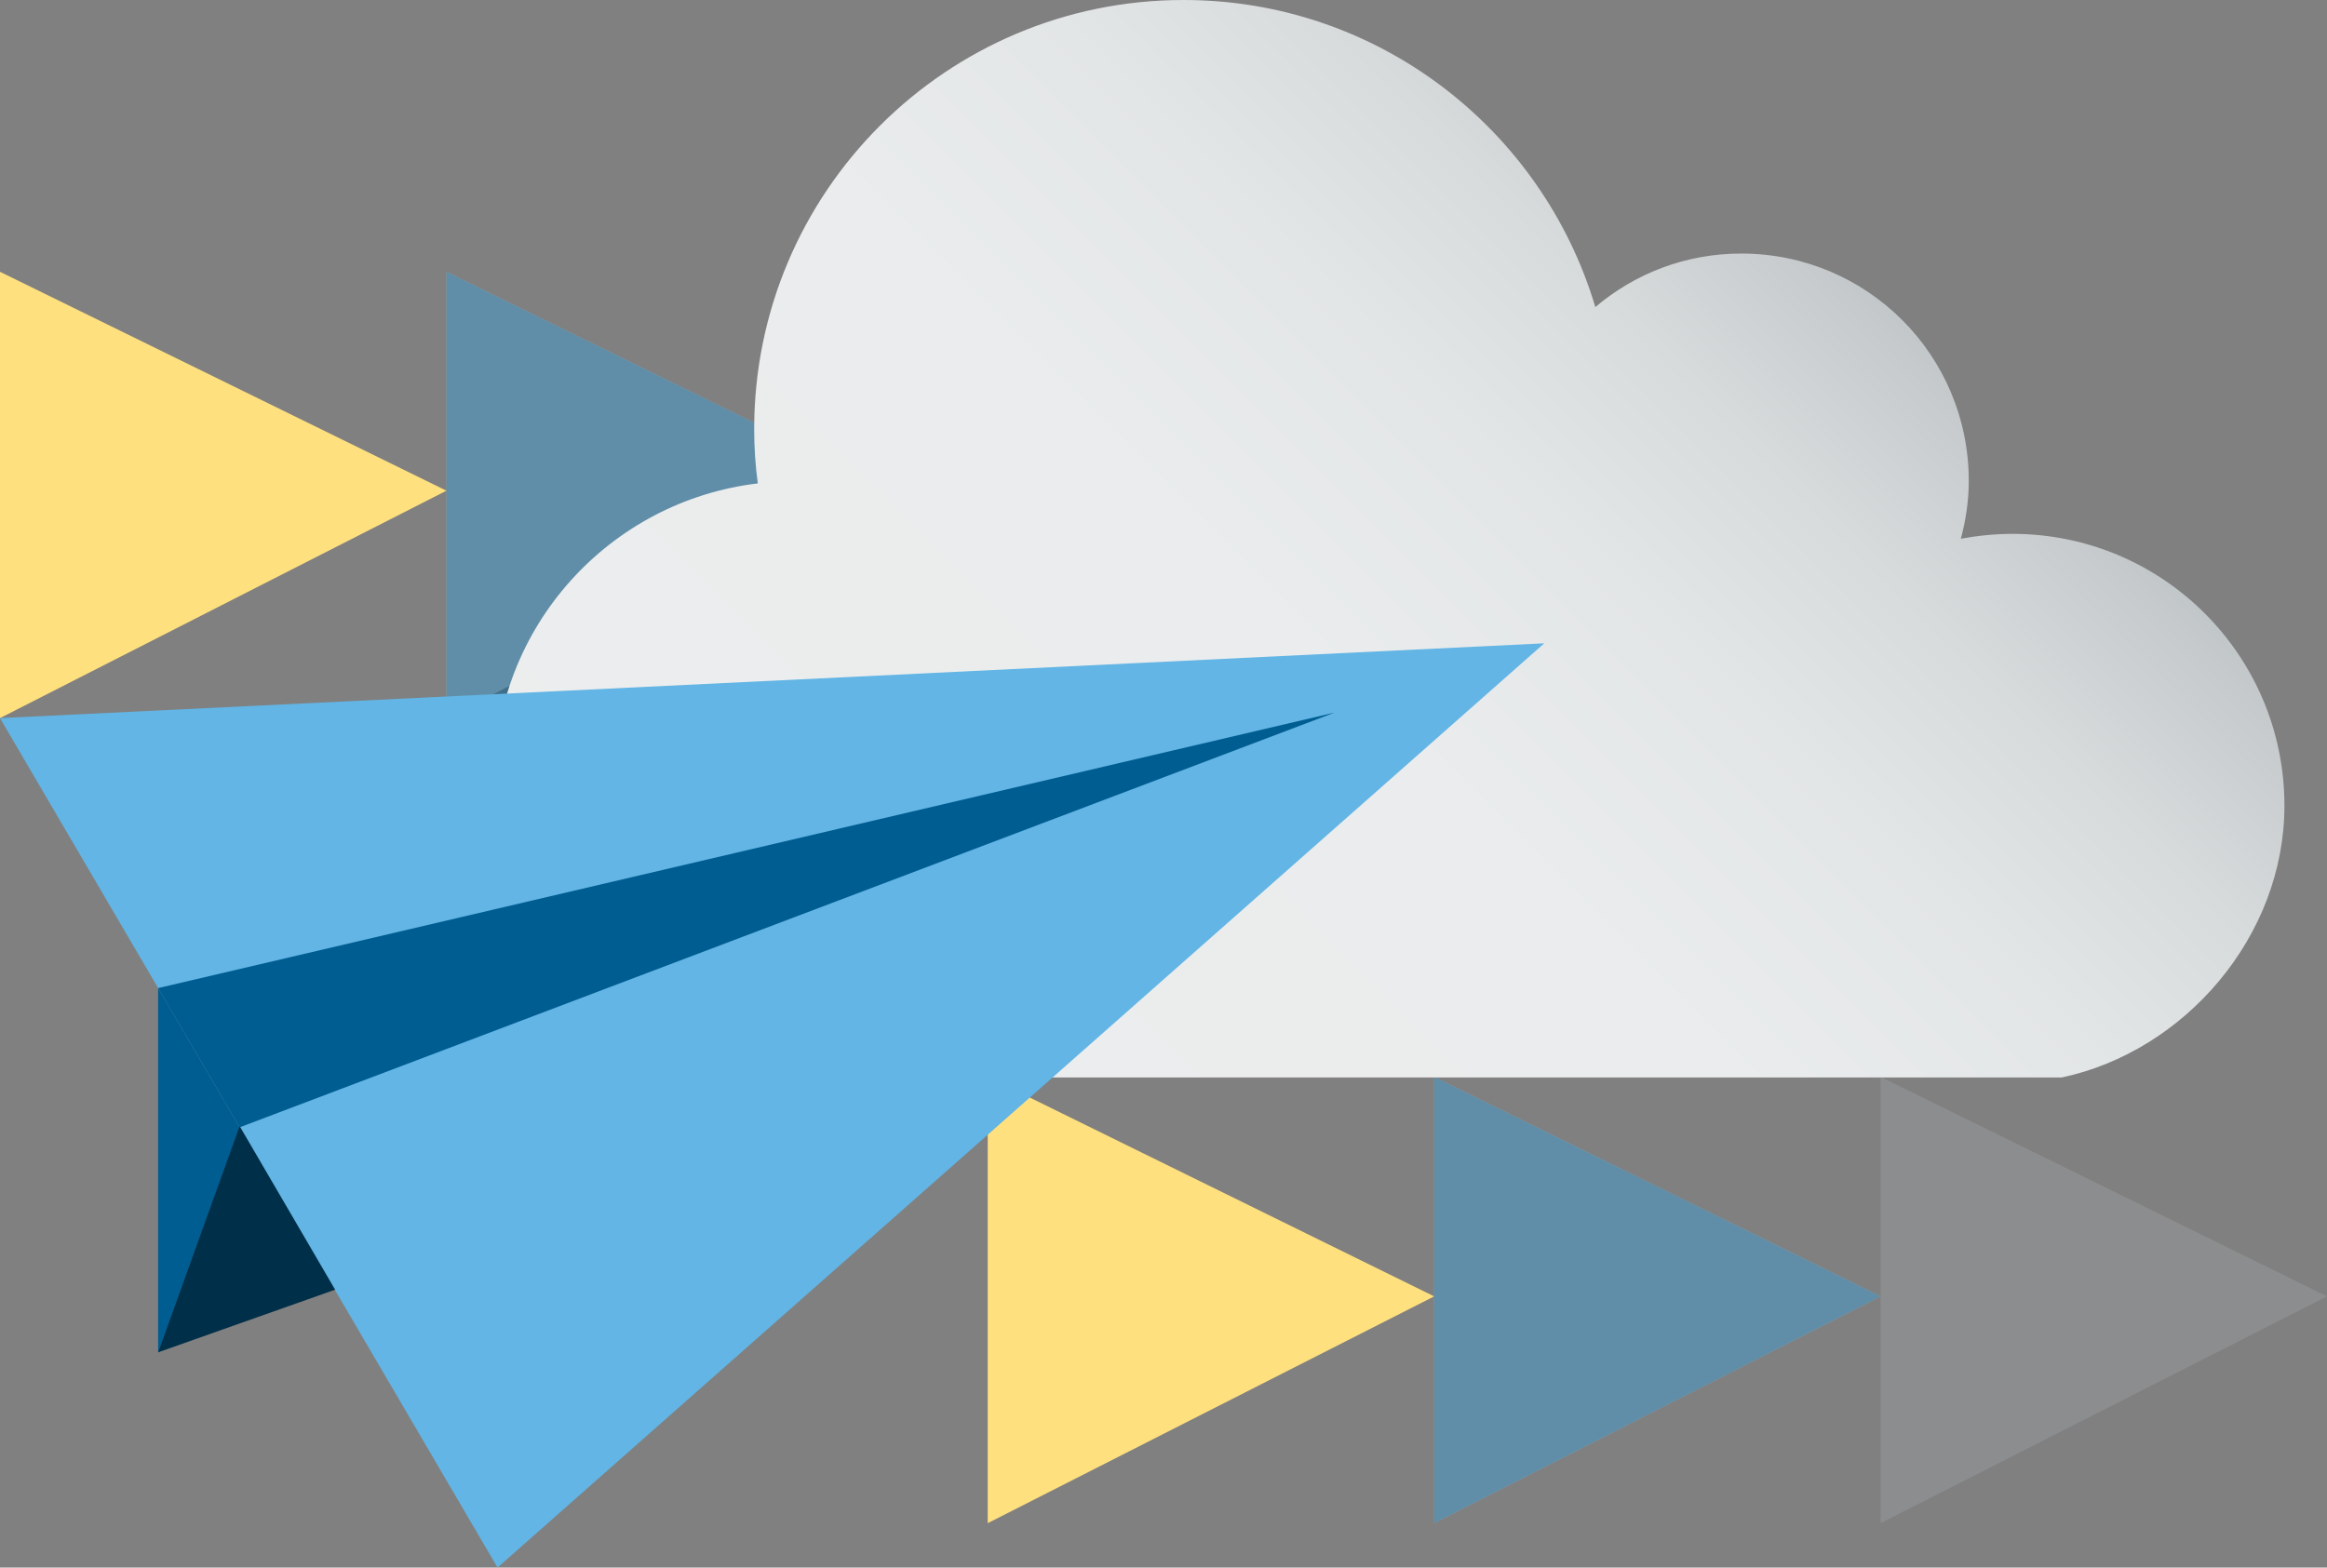
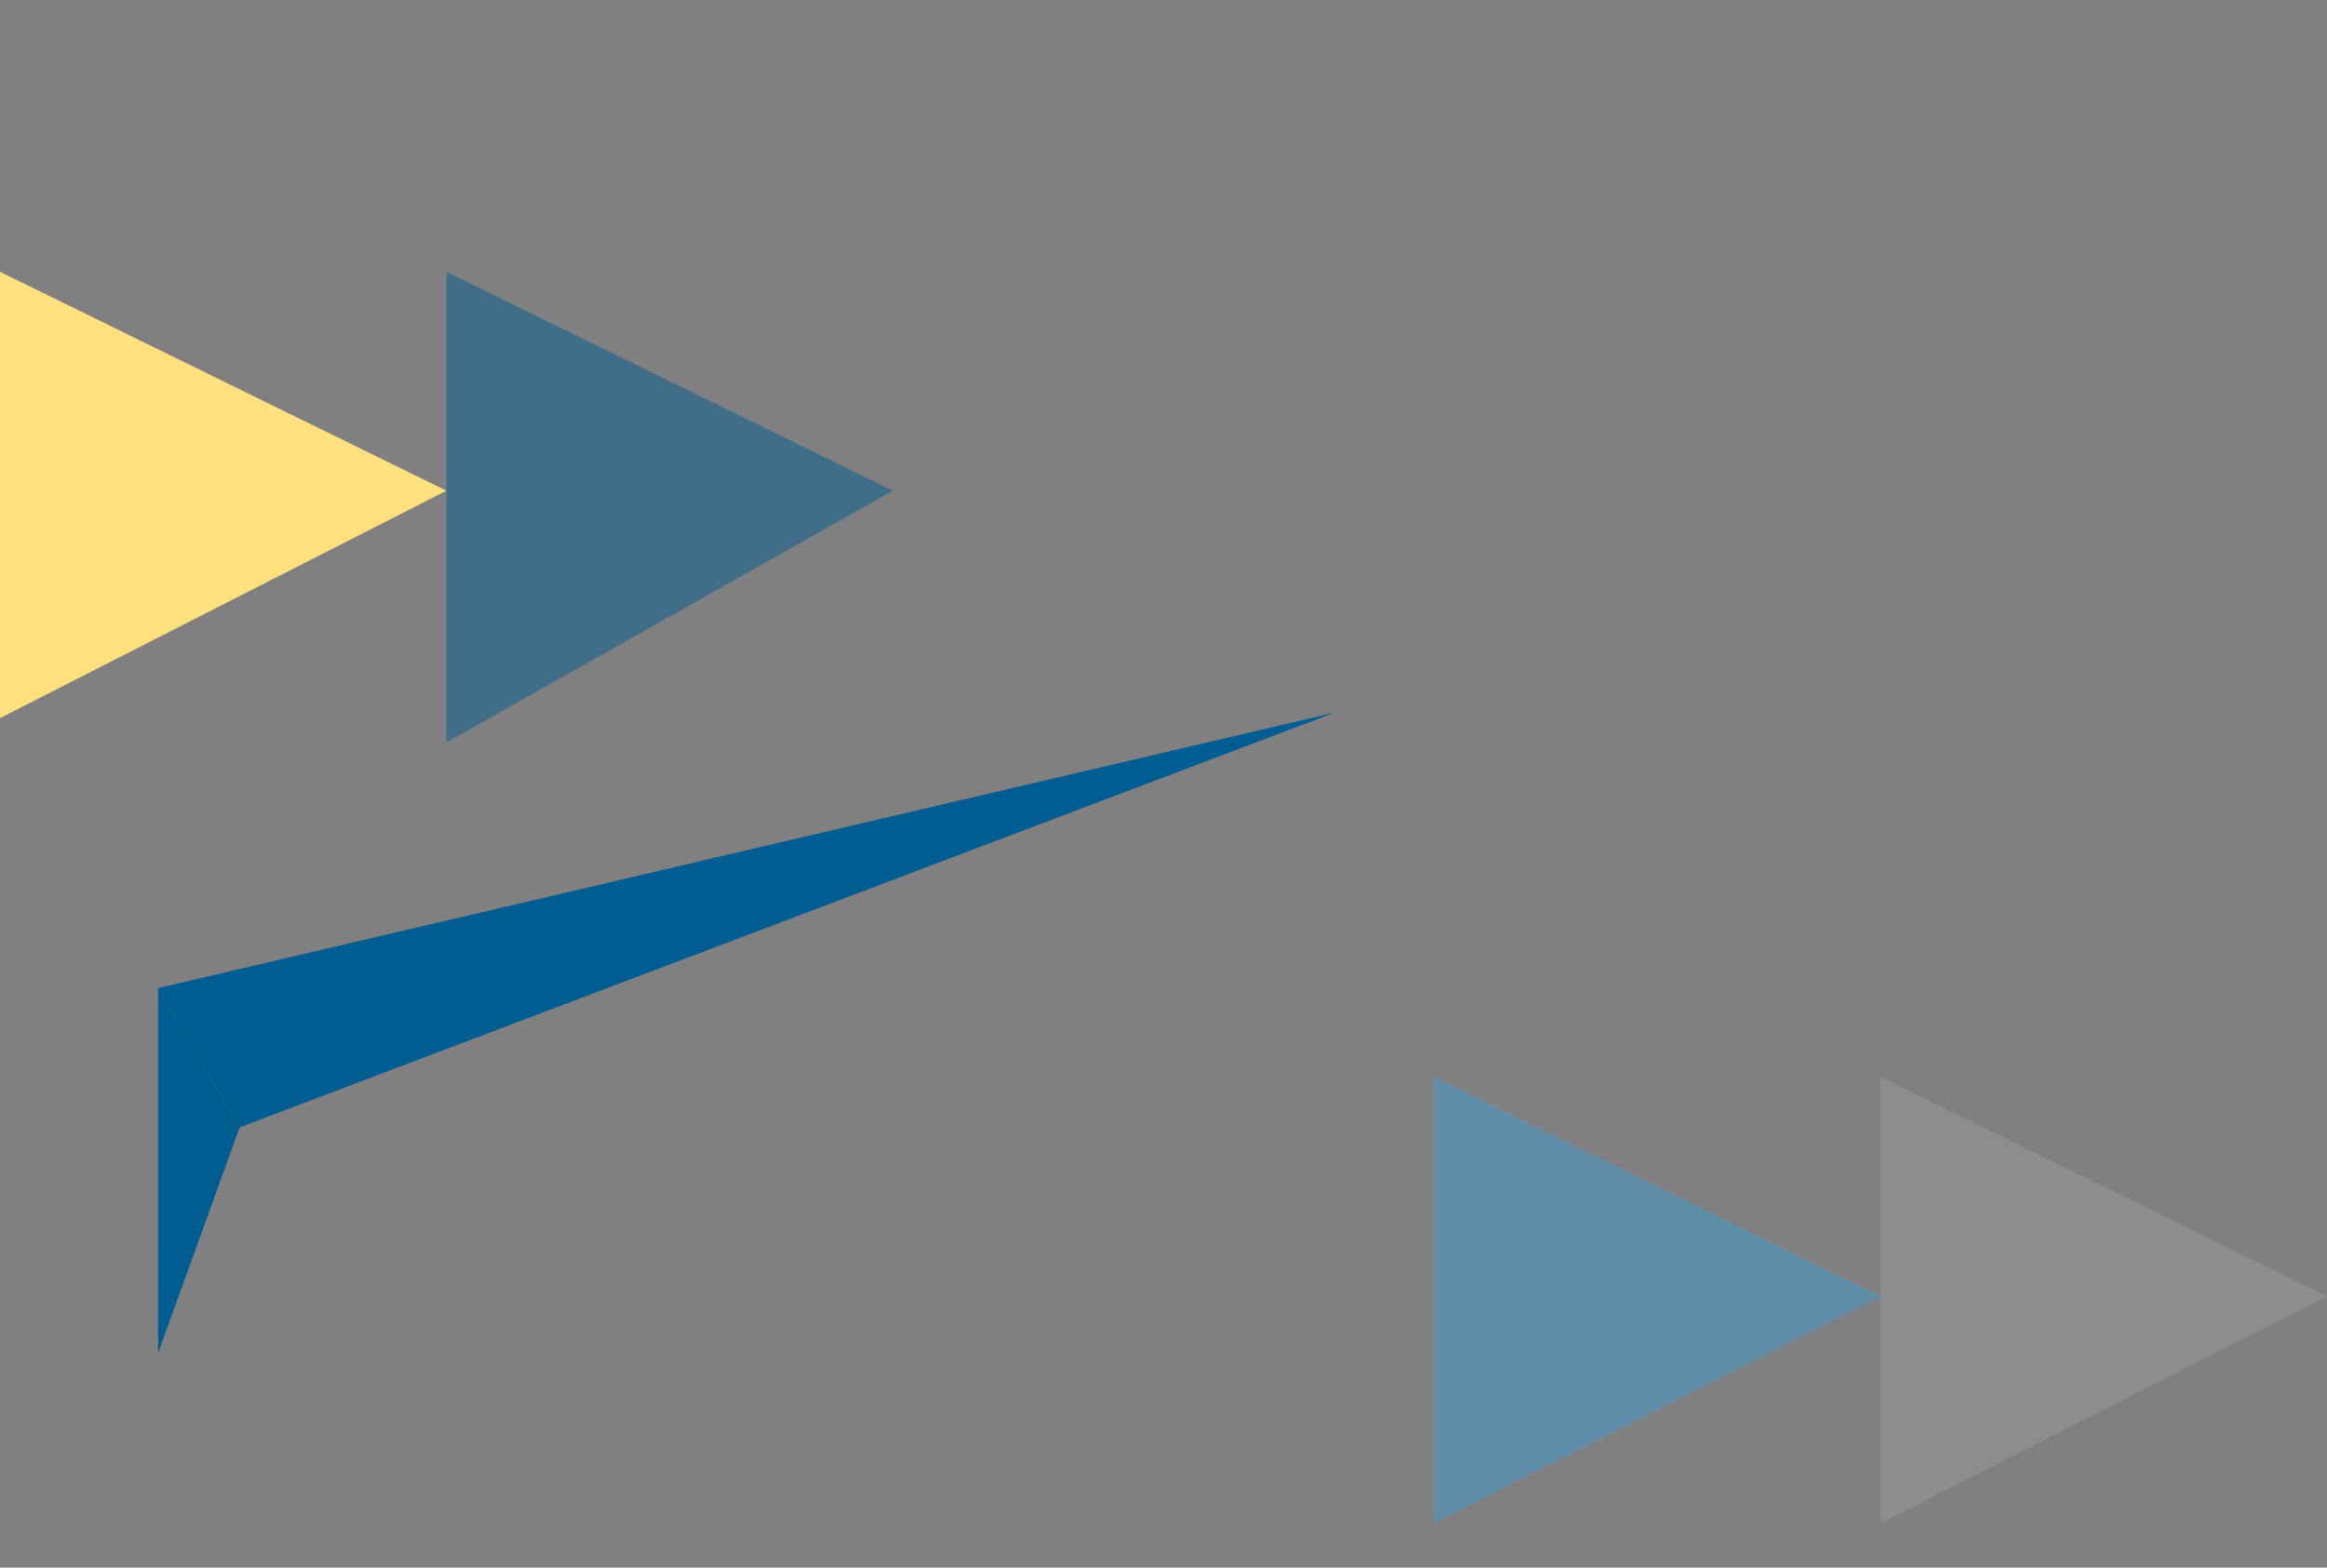
<svg xmlns="http://www.w3.org/2000/svg" version="1.1" id="Layer_1" x="0px" y="0px" viewBox="0 0 382.6 257.8" style="enable-background:new 0 0 382.6 257.8;" xml:space="preserve">
  <rect x="0" y="0" width="382.6" height="257.8" fill="#808080" stroke="none" />
  <style type="text/css">
	.st0{fill-rule:evenodd;clip-rule:evenodd;fill:#FFE07F;}
	.st1{fill-rule:evenodd;clip-rule:evenodd;fill:#FFFFFF;fill-opacity:0.5;}
	.st2{fill-rule:evenodd;clip-rule:evenodd;fill:#005D91;fill-opacity:0.5;}
	.st3{fill:url(#SVGID_1_);}
	.st4{fill:#62B5E5;}
	.st5{fill:#005D91;}
	.st6{fill:#002F49;}
	.st7{fill-rule:evenodd;clip-rule:evenodd;fill:#C1C6C8;fill-opacity:0.2;}
</style>
  <g>
-     <polygon id="Fill-10_180_" class="st0" points="162.4,250.5 235.8,213.2 162.4,177.1  " />
    <polygon id="Fill-10_179_" class="st0" points="0,118.1 73.4,80.7 0,44.7  " />
    <polygon id="Fill-10_175_" class="st1" points="235.8,250.5 309.2,213.2 235.8,177.1  " />
-     <polygon id="Fill-10_173_" class="st1" points="73.4,118.1 146.8,80.7 73.4,44.7  " />
    <polygon id="Fill-10_207_" class="st2" points="235.8,250.5 309.2,213.2 235.8,177.1  " />
    <polygon id="Fill-10_174_" class="st2" points="73.4,122.1 146.8,80.7 73.4,44.7  " />
    <linearGradient id="SVGID_1_" gradientUnits="userSpaceOnUse" x1="139.339" y1="53.436" x2="303.764" y2="217.861" gradientTransform="matrix(1 0 0 -1 0 260)">
      <stop offset="0" style="stop-color:#ECEEEE" />
      <stop offset="0.533" style="stop-color:#EAECED" />
      <stop offset="0.724" style="stop-color:#E3E6E7" />
      <stop offset="0.861" style="stop-color:#D8DBDC" />
      <stop offset="0.971" style="stop-color:#C7CBCD" />
      <stop offset="1" style="stop-color:#C1C6C8" />
    </linearGradient>
-     <path class="st3" d="M375.6,132.5c0-24.7-20-44.7-44.7-44.7c-2.9,0-5.8,0.3-8.5,0.8c0.8-3,1.3-6.2,1.3-9.5   c0-20.7-16.7-37.4-37.4-37.4c-9.2,0-17.5,3.3-24,8.8C253.6,21.3,226.6,0,194.6,0c-39,0-70.6,31.6-70.6,70.6c0,3,0.2,6,0.6,8.9   c-24.4,2.9-43.3,23.6-43.3,48.7c0,27.1,21.9,49,49,49H339C359.2,172.9,375.6,154,375.6,132.5z" />
    <g>
      <g>
-         <polygon class="st4" points="253.9,105.8 81.8,257.8 0,118.1    " />
        <polygon class="st5" points="219.4,117.2 39.4,185.4 26,162.5    " />
        <polygon class="st5" points="26,162.5 26,222.5 39.4,185.4    " />
      </g>
-       <polygon class="st6" points="39.4,185.2 26,222.4 55.1,212.1   " />
    </g>
    <polygon id="Fill-10_177_" class="st7" points="309.2,250.5 382.6,213.2 309.2,177.1  " />
  </g>
</svg>